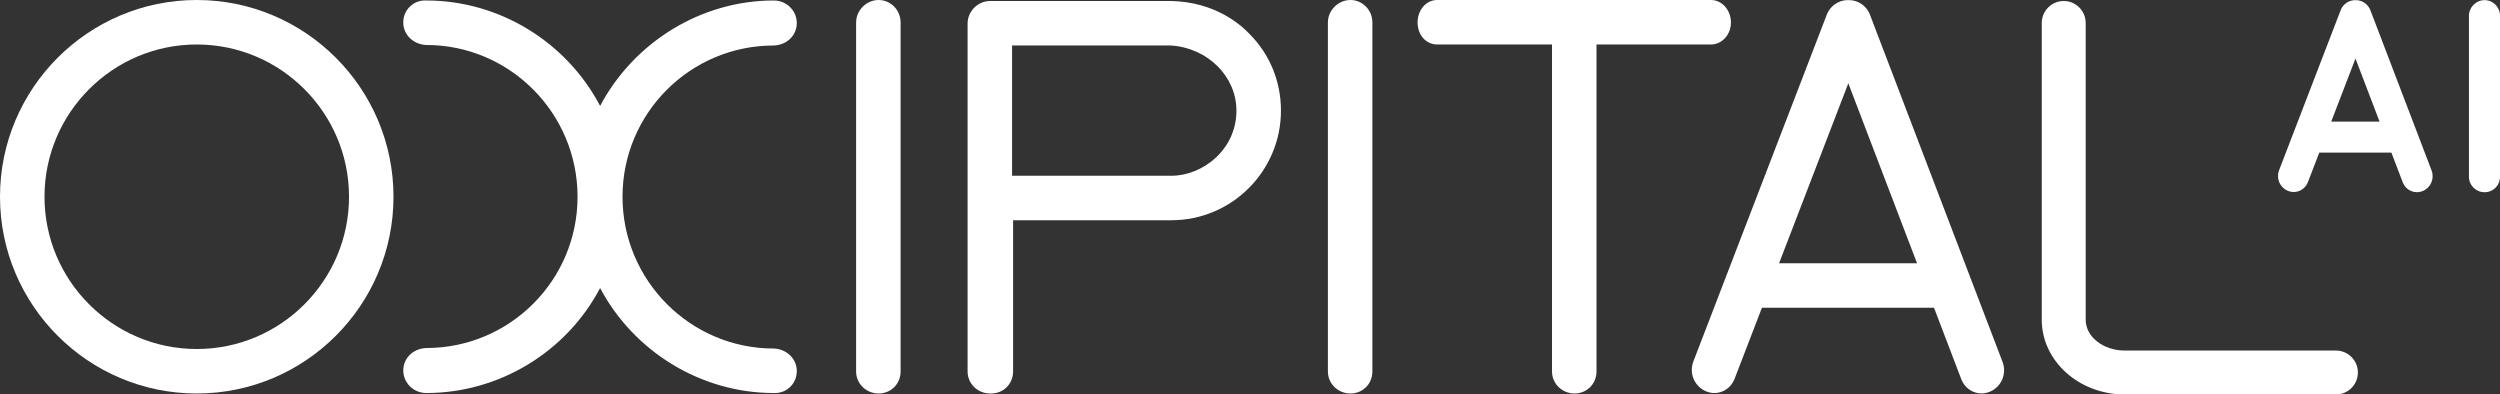
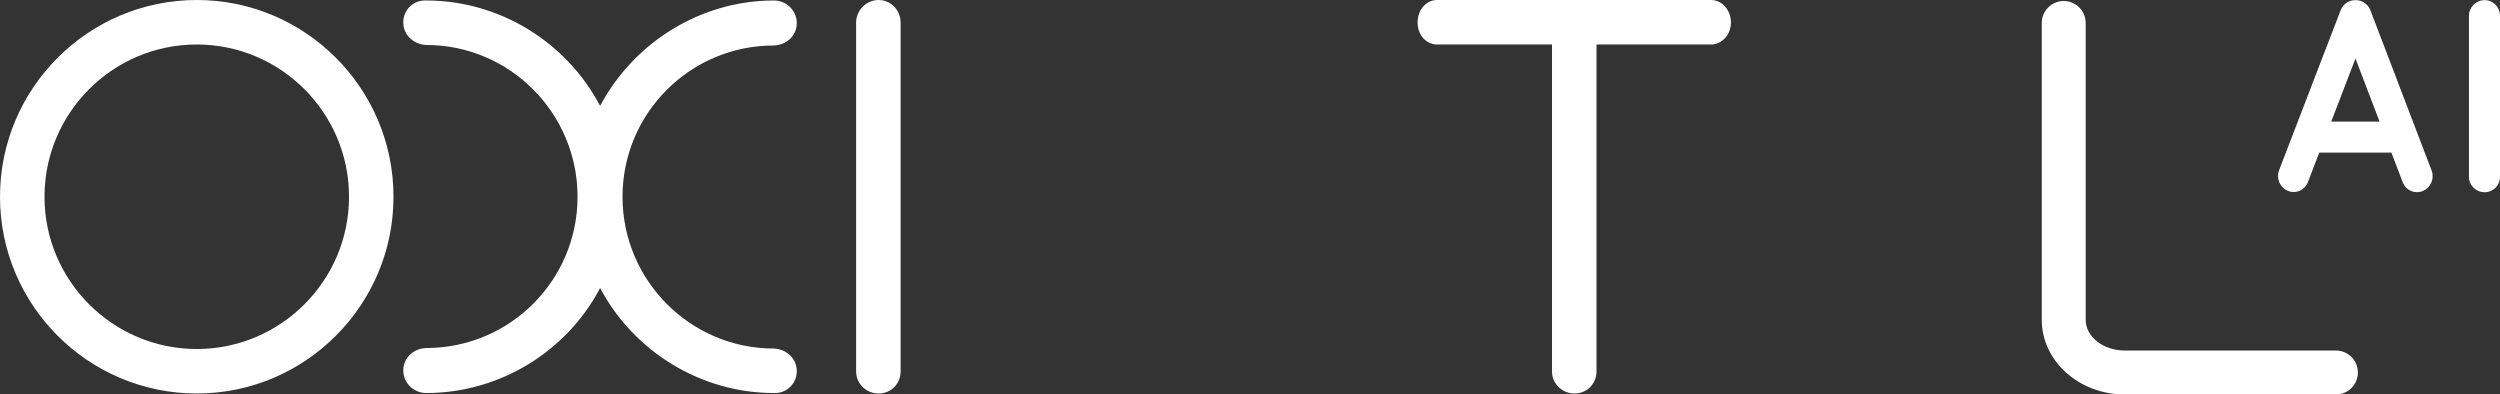
<svg xmlns="http://www.w3.org/2000/svg" id="Layer_1" data-name="Layer 1" version="1.1" viewBox="141.51 141.51 1618.42 255.37">
  <rect x="141.51" y="141.51" width="1618.42" height="255.37" fill="#333333" stroke="none" />
  <defs>
    <style> .cls-1 { fill: #fff; stroke-width: 0px; } </style>
  </defs>
  <path class="cls-1" d="M642.45,170.96l.45-.02c8.36-.56,14.43-6.68,14.43-14.55s-6.54-14.56-14.88-14.56c-47.06,0-90.51,26.89-112.45,68.26-21.67-41.32-65.04-68.18-112.32-68.26-4.06-.24-7.78,1.11-10.63,3.76-2.88,2.68-4.47,6.4-4.47,10.48,0,7.71,6.19,13.96,14.4,14.54l.49.02c54,0,97.93,44.07,97.93,98.25s-43.93,97.93-97.93,97.93l-.45.02c-8.36.56-14.43,6.68-14.43,14.55s6.54,14.56,14.88,14.56c47.41,0,90.88-26.77,112.53-67.96,21.86,41.13,65.2,67.88,112.23,67.96.28.02.57.02.85.02,3.7,0,7.14-1.32,9.78-3.78,2.88-2.68,4.47-6.4,4.47-10.48,0-7.71-6.19-13.96-14.4-14.54l-.49-.02c-54,0-97.93-44.07-97.93-98.25s43.93-97.93,97.93-97.93Z" />
-   <path class="cls-1" d="M1352.12,151.12c-1.45-3.8-4.41-6.87-8.13-8.42-1.88-.79-3.85-1.15-5.81-1.1-2-.07-4.02.28-5.94,1.08-3.72,1.54-6.69,4.6-8.15,8.4l-86.34,224.41c-2.9,7.53.58,15.97,7.91,19.23,1.84.82,3.78,1.23,5.7,1.23,1.77,0,3.53-.34,5.2-1.04,3.63-1.5,6.44-4.45,7.92-8.3l17.65-45.88h111.39l17.6,46.1c1.47,3.85,4.28,6.8,7.9,8.32,1.68.7,3.46,1.05,5.24,1.05,1.91,0,3.84-.41,5.67-1.21,7.34-3.24,10.84-11.68,7.96-19.21l-85.79-224.65ZM1338.05,195.43l44.49,116.5h-89.31l44.82-116.5Z" />
  <path class="cls-1" d="M268.88,141.51c-70.23,0-127.37,57.14-127.37,127.37s57.14,127.37,127.37,127.37,127.37-57.14,127.37-127.37-57.14-127.37-127.37-127.37ZM367.46,268.88c0,54.35-44.22,98.57-98.57,98.57s-98.57-44.22-98.57-98.57,44.22-98.57,98.57-98.57,98.57,44.22,98.57,98.57Z" />
  <path class="cls-1" d="M710.29,141.51c-7.89,0-14.56,6.67-14.56,14.56v225.94c0,7.85,6.53,14.24,14.56,14.24s14.24-6.26,14.24-14.24v-225.94c0-8.03-6.39-14.56-14.24-14.56Z" />
  <path class="cls-1" d="M1262.06,156.07c0-8.03-5.78-14.56-12.9-14.56h-177.31c-7.09,0-12.64,6.4-12.64,14.56s5.55,14.24,12.64,14.24h74.38v211.7c0,7.85,6.53,14.24,14.56,14.24s14.24-6.26,14.24-14.24v-211.7h74.13c7.11,0,12.9-6.39,12.9-14.24Z" />
-   <path class="cls-1" d="M899.78,142.16h-117.32c-7.89,0-14.56,6.67-14.56,14.56,0,.08,0,.17,0,.25v225.09c0,7.83,6.53,14.2,14.56,14.2.06,0,.11,0,.17,0h.48c7.99,0,14.24-6.25,14.24-14.24v-97.93h102.44c39.13,0,70.97-31.84,70.97-70.97,0-18.83-7.2-36.42-20.29-49.55-5.89-6.28-22.45-20.73-50.68-21.42ZM941.94,213.12c0,25.22-21.8,42.17-42.17,42.17h-103.08v-84.33h102.87c23.78,1.55,42.38,20.03,42.38,42.17Z" />
-   <path class="cls-1" d="M1015.71,141.51c-7.89,0-14.56,6.67-14.56,14.56v225.94c0,7.85,6.53,14.24,14.56,14.24s14.24-6.26,14.24-14.24v-225.94c0-8.03-6.39-14.56-14.24-14.56Z" />
  <path class="cls-1" d="M1653.71,396.88h-136.71c-29.62,0-53.72-21.69-53.72-48.35v-192.15c0-7.85,6.37-14.22,14.22-14.22s14.22,6.37,14.22,14.22v192.15c0,10.98,11.34,19.91,25.28,19.91h136.71c7.86,0,14.22,6.37,14.22,14.22s-6.37,14.22-14.22,14.22Z" />
  <path class="cls-1" d="M1676.06,148.21c-1-2.62-3.05-4.74-5.63-5.82-1.31-.54-2.69-.81-3.87-.77-1.44-.05-2.84.2-4.17.75-2.57,1.07-4.63,3.18-5.64,5.8l-39.84,103.55c-1.99,5.17.41,10.98,5.45,13.22,2.48,1.1,5.26,1.14,7.72.12,2.54-1.05,4.51-3.1,5.54-5.76l7.3-18.98h46.71l7.28,19.08c1.02,2.66,2.98,4.71,5.52,5.77,1.19.5,2.45.75,3.73.75,1.37,0,2.71-.29,3.99-.85,5.05-2.23,7.46-8.03,5.49-13.2l-39.59-103.66ZM1681.95,220.21h-31.28l15.7-40.81,15.58,40.81Z" />
  <path class="cls-1" d="M1749.95,141.58c-5.49,0-10.13,4.64-10.13,10.13v104.26c0,5.51,4.54,9.98,10.13,9.98s9.98-4.39,9.98-9.98v-104.26c0-5.59-4.48-10.13-9.98-10.13Z" />
</svg>